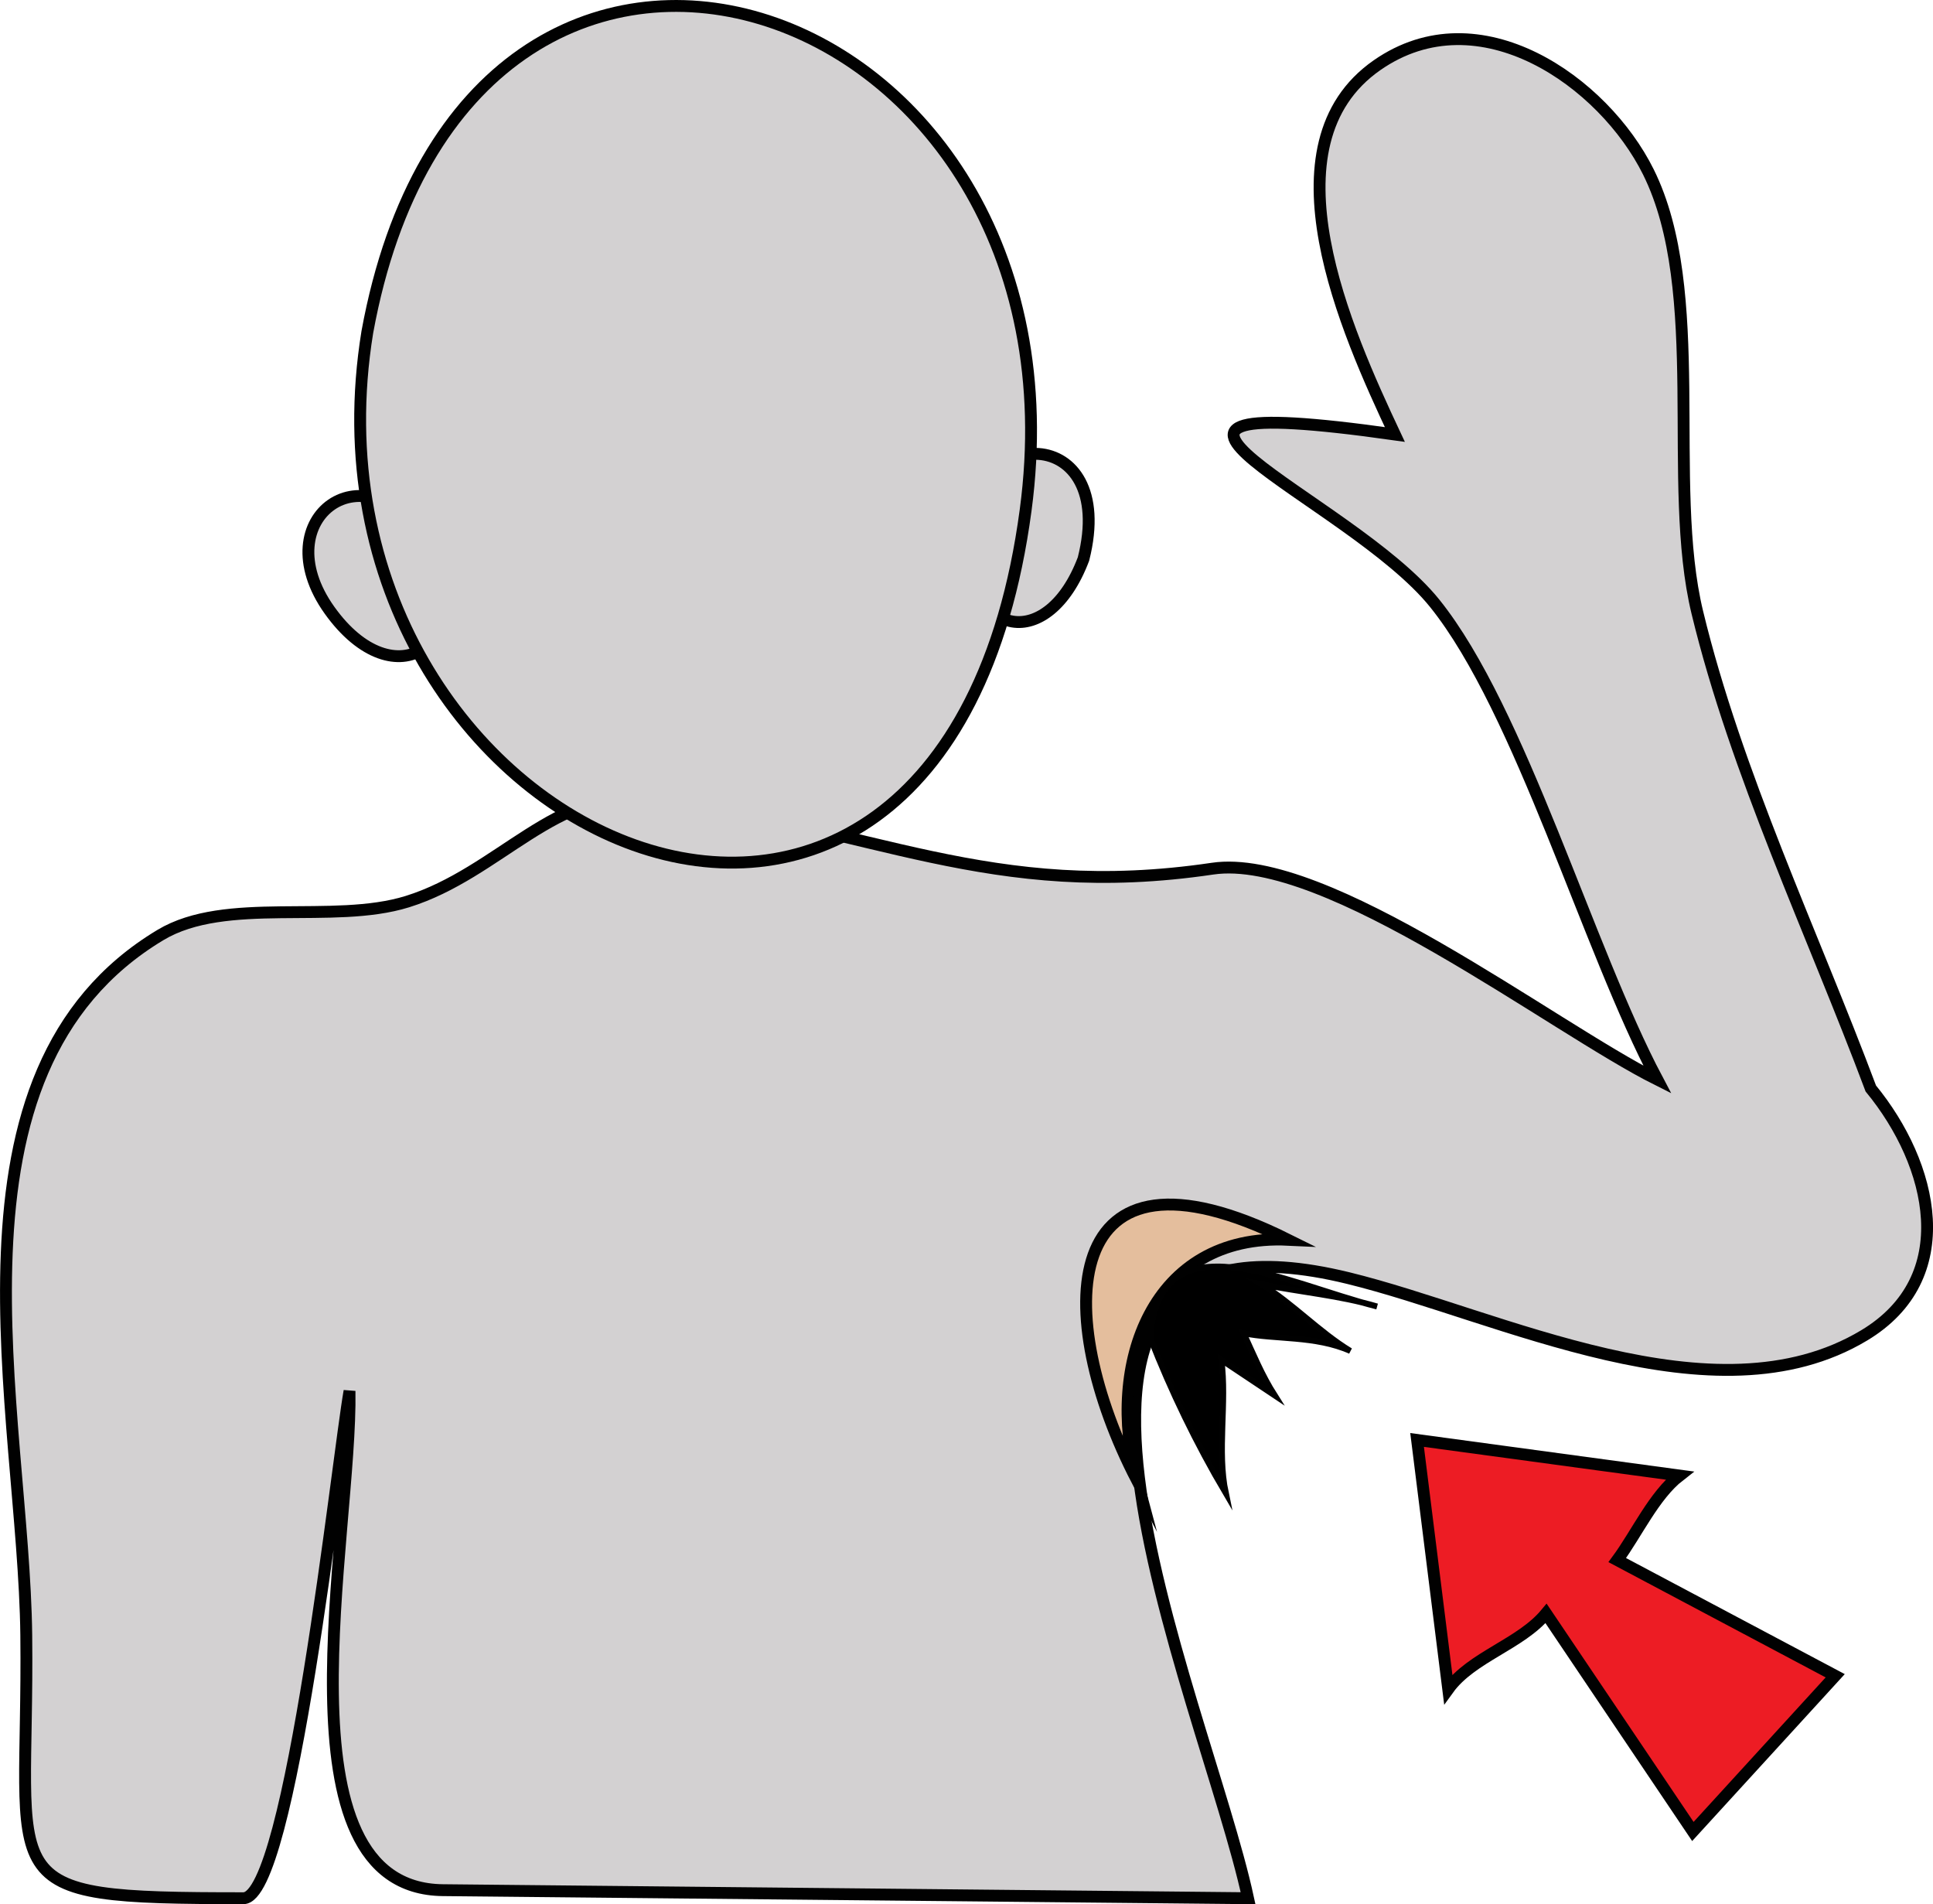
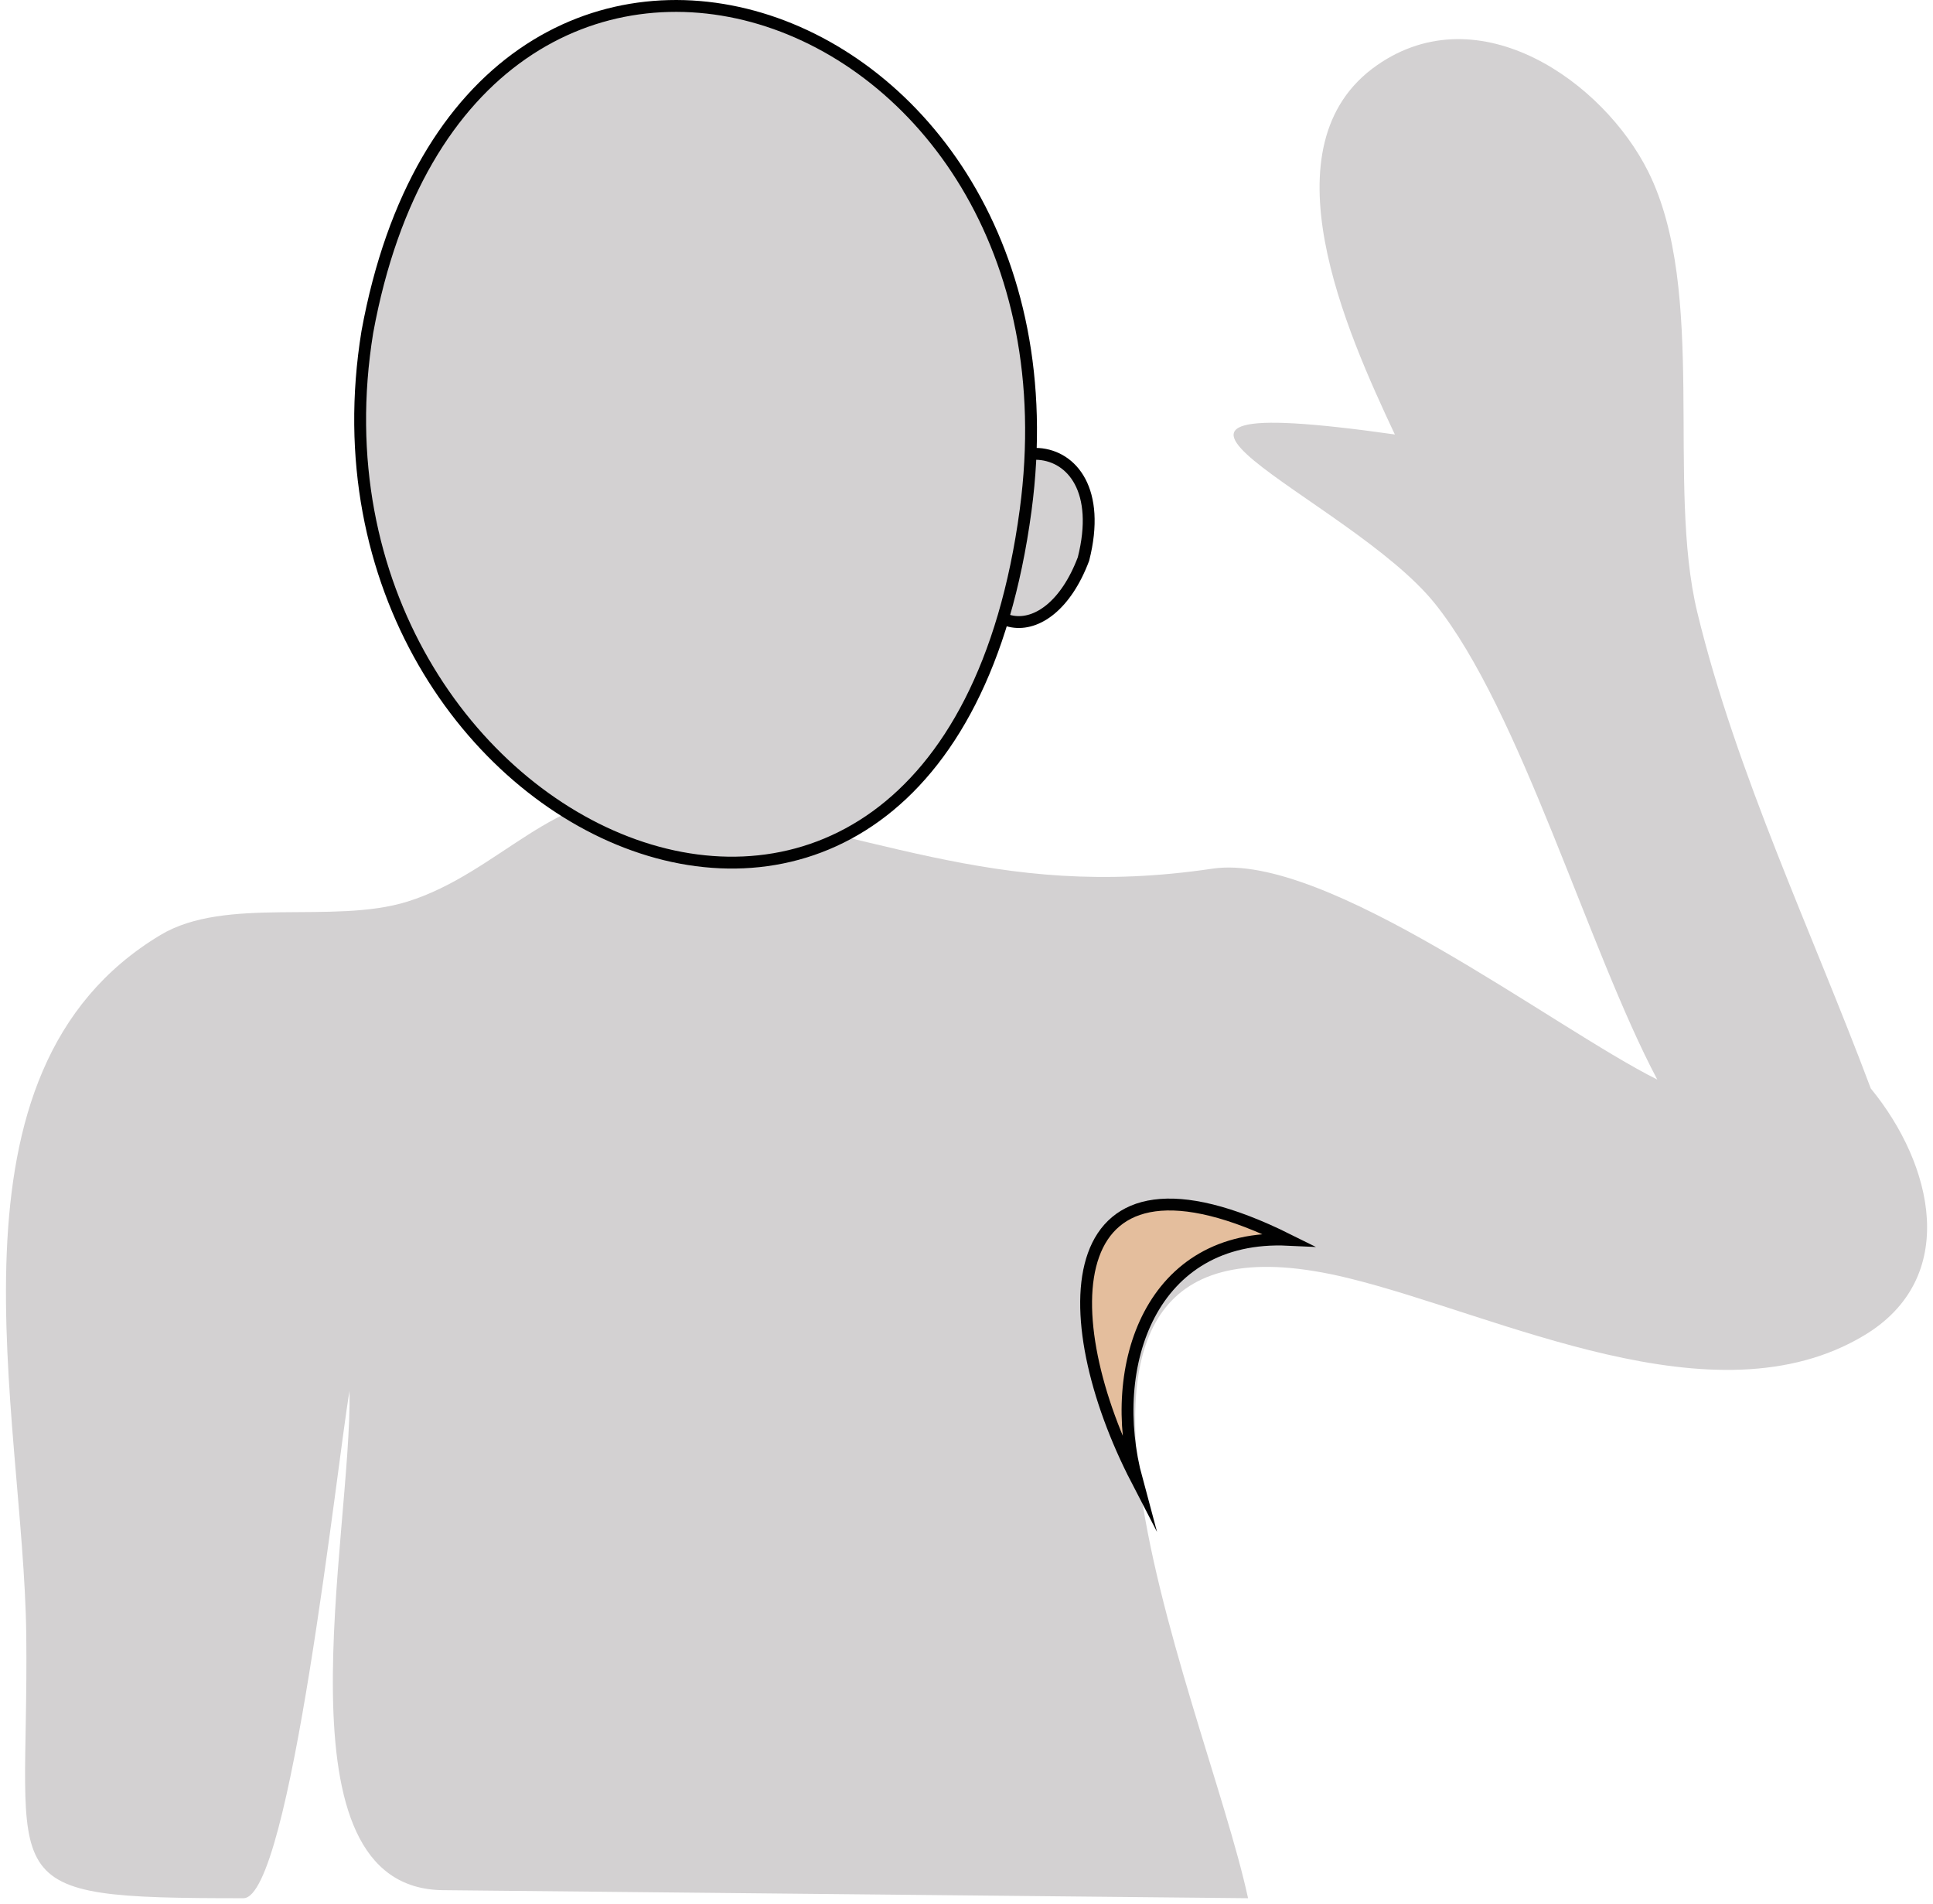
<svg xmlns="http://www.w3.org/2000/svg" version="1.1" id="Layer_1" x="0px" y="0px" enable-background="new 0 0 822.05 841.89" xml:space="preserve" viewBox="246.32 262.41 325.92 320.99">
  <path fill-rule="evenodd" clip-rule="evenodd" fill="#D3D1D2" d="M561.752,445.901c-9.86-26.293-22.684-53.125-29.25-80.25  c-5.278-21.802,1.754-54.085-8.25-74.25c-7.539-15.196-28.502-30.013-45.75-18c-19.319,13.456-5.15,44.9,3,62.25  c-57.785-8.176-7.703,10.491,6.75,28.5c14.484,18.048,25.803,58.186,37.5,80.25c-17.633-8.816-55.85-38.393-75-35.556  c-37.461,5.55-57.243-6.874-94.889-11.856c-15.634-2.069-25.383,12.598-40.861,17.412c-12.55,3.904-30.59-0.996-41.625,5.625  c-38.525,23.115-23.055,80.499-22.629,118.013c0.484,42.649-6.901,44.362,36.615,44.362c7.972,0,15.858-73.929,17.889-85.5  c0.437,24.464-13.145,83.854,15.753,84.143c45.249,0.452,90.498,0.905,135.747,1.357c-7.312-33.904-47.364-120.245,16.89-104.538  c25.483,6.229,61.694,24.838,86.985,9.663C576.798,477.823,572.291,458.731,561.752,445.901z" />
-   <path fill="none" stroke="#010101" stroke-width="2" stroke-linecap="square" stroke-miterlimit="10" d="M561.752,445.901  c-9.86-26.293-22.684-53.125-29.25-80.25c-5.278-21.802,1.754-54.085-8.25-74.25c-7.539-15.196-28.502-30.013-45.75-18  c-19.319,13.456-5.15,44.9,3,62.25c-57.785-8.176-7.703,10.491,6.75,28.5c14.484,18.048,25.803,58.186,37.5,80.25  c-17.633-8.816-55.85-38.393-75-35.556c-37.461,5.55-57.243-6.874-94.889-11.856c-15.634-2.069-25.383,12.598-40.861,17.412  c-12.55,3.904-30.59-0.996-41.625,5.625c-38.525,23.115-23.055,80.499-22.629,118.013c0.484,42.649-6.901,44.362,36.615,44.362  c7.972,0,15.858-73.929,17.889-85.5c0.437,24.464-13.145,83.854,15.753,84.143c45.249,0.452,90.498,0.905,135.747,1.357  c-7.312-33.904-47.364-120.245,16.89-104.538c25.483,6.229,61.694,24.838,86.985,9.663  C576.798,477.823,572.291,458.731,561.752,445.901z" />
-   <path fill-rule="evenodd" clip-rule="evenodd" fill="#D3D1D2" stroke="#010101" stroke-width="2" stroke-linecap="square" stroke-miterlimit="10" d="  M318.752,354.401c8.281,16.47-5.798,26.383-16.875,10.875C290.772,349.729,308.252,336.99,318.752,354.401z" />
  <path fill-rule="evenodd" clip-rule="evenodd" fill="#D3D1D2" stroke="#010101" stroke-width="2" stroke-linecap="square" stroke-miterlimit="10" d="  M429.002,356.651c-5.932,15.713-19.5,13.5-19.5-3.375C409.502,333.691,434.877,333.492,429.002,356.651z" />
  <path fill-rule="evenodd" clip-rule="evenodd" fill="#D3D1D2" stroke="#010101" stroke-width="2" stroke-linecap="square" stroke-miterlimit="10" d="  M308.252,318.401c-13.937,85.781,96.963,134.816,111,30C431.041,260.367,325.236,225.478,308.252,318.401z" />
  <path fill-rule="evenodd" clip-rule="evenodd" fill="#E4BE9D" stroke="#010101" stroke-width="2" stroke-linecap="square" stroke-miterlimit="10" d="  M438.002,511.901c-14.339-27.712-13.64-59.956,25.5-40.5C440.449,470.329,432.767,492.542,438.002,511.901z" />
-   <path fill-rule="evenodd" clip-rule="evenodd" stroke="#010101" stroke-linecap="square" stroke-miterlimit="10" d="  M440.252,487.901c3.551,9.102,7.794,17.841,12.75,26.25c-1.525-7.208,0.217-15.183-0.75-22.5c3,2,6,4,9,6  c-2.225-3.503-3.591-6.923-5.25-10.5c5.264,1.106,12.111,0.372,18,3c-5.315-3.233-9.697-7.996-15-11.25  c6.431,1.319,13.216,1.878,19.5,3.75C463.038,478.785,441.753,467.205,440.252,487.901z" />
-   <path fill-rule="evenodd" clip-rule="evenodd" fill="#ED1C24" stroke="#010101" stroke-width="2" stroke-linecap="square" stroke-miterlimit="10" d="  M529.502,511.151c-14.75-2-29.5-4-44.25-6c1.75,14,3.5,28,5.25,42c3.913-5.421,12.228-7.574,16.5-12.75  c8.25,12.25,16.5,24.5,24.75,36.75c8-8.75,16-17.5,24-26.25c-12.25-6.5-24.5-13-36.75-19.5  C522.25,520.994,525.219,514.477,529.502,511.151z" />
</svg>